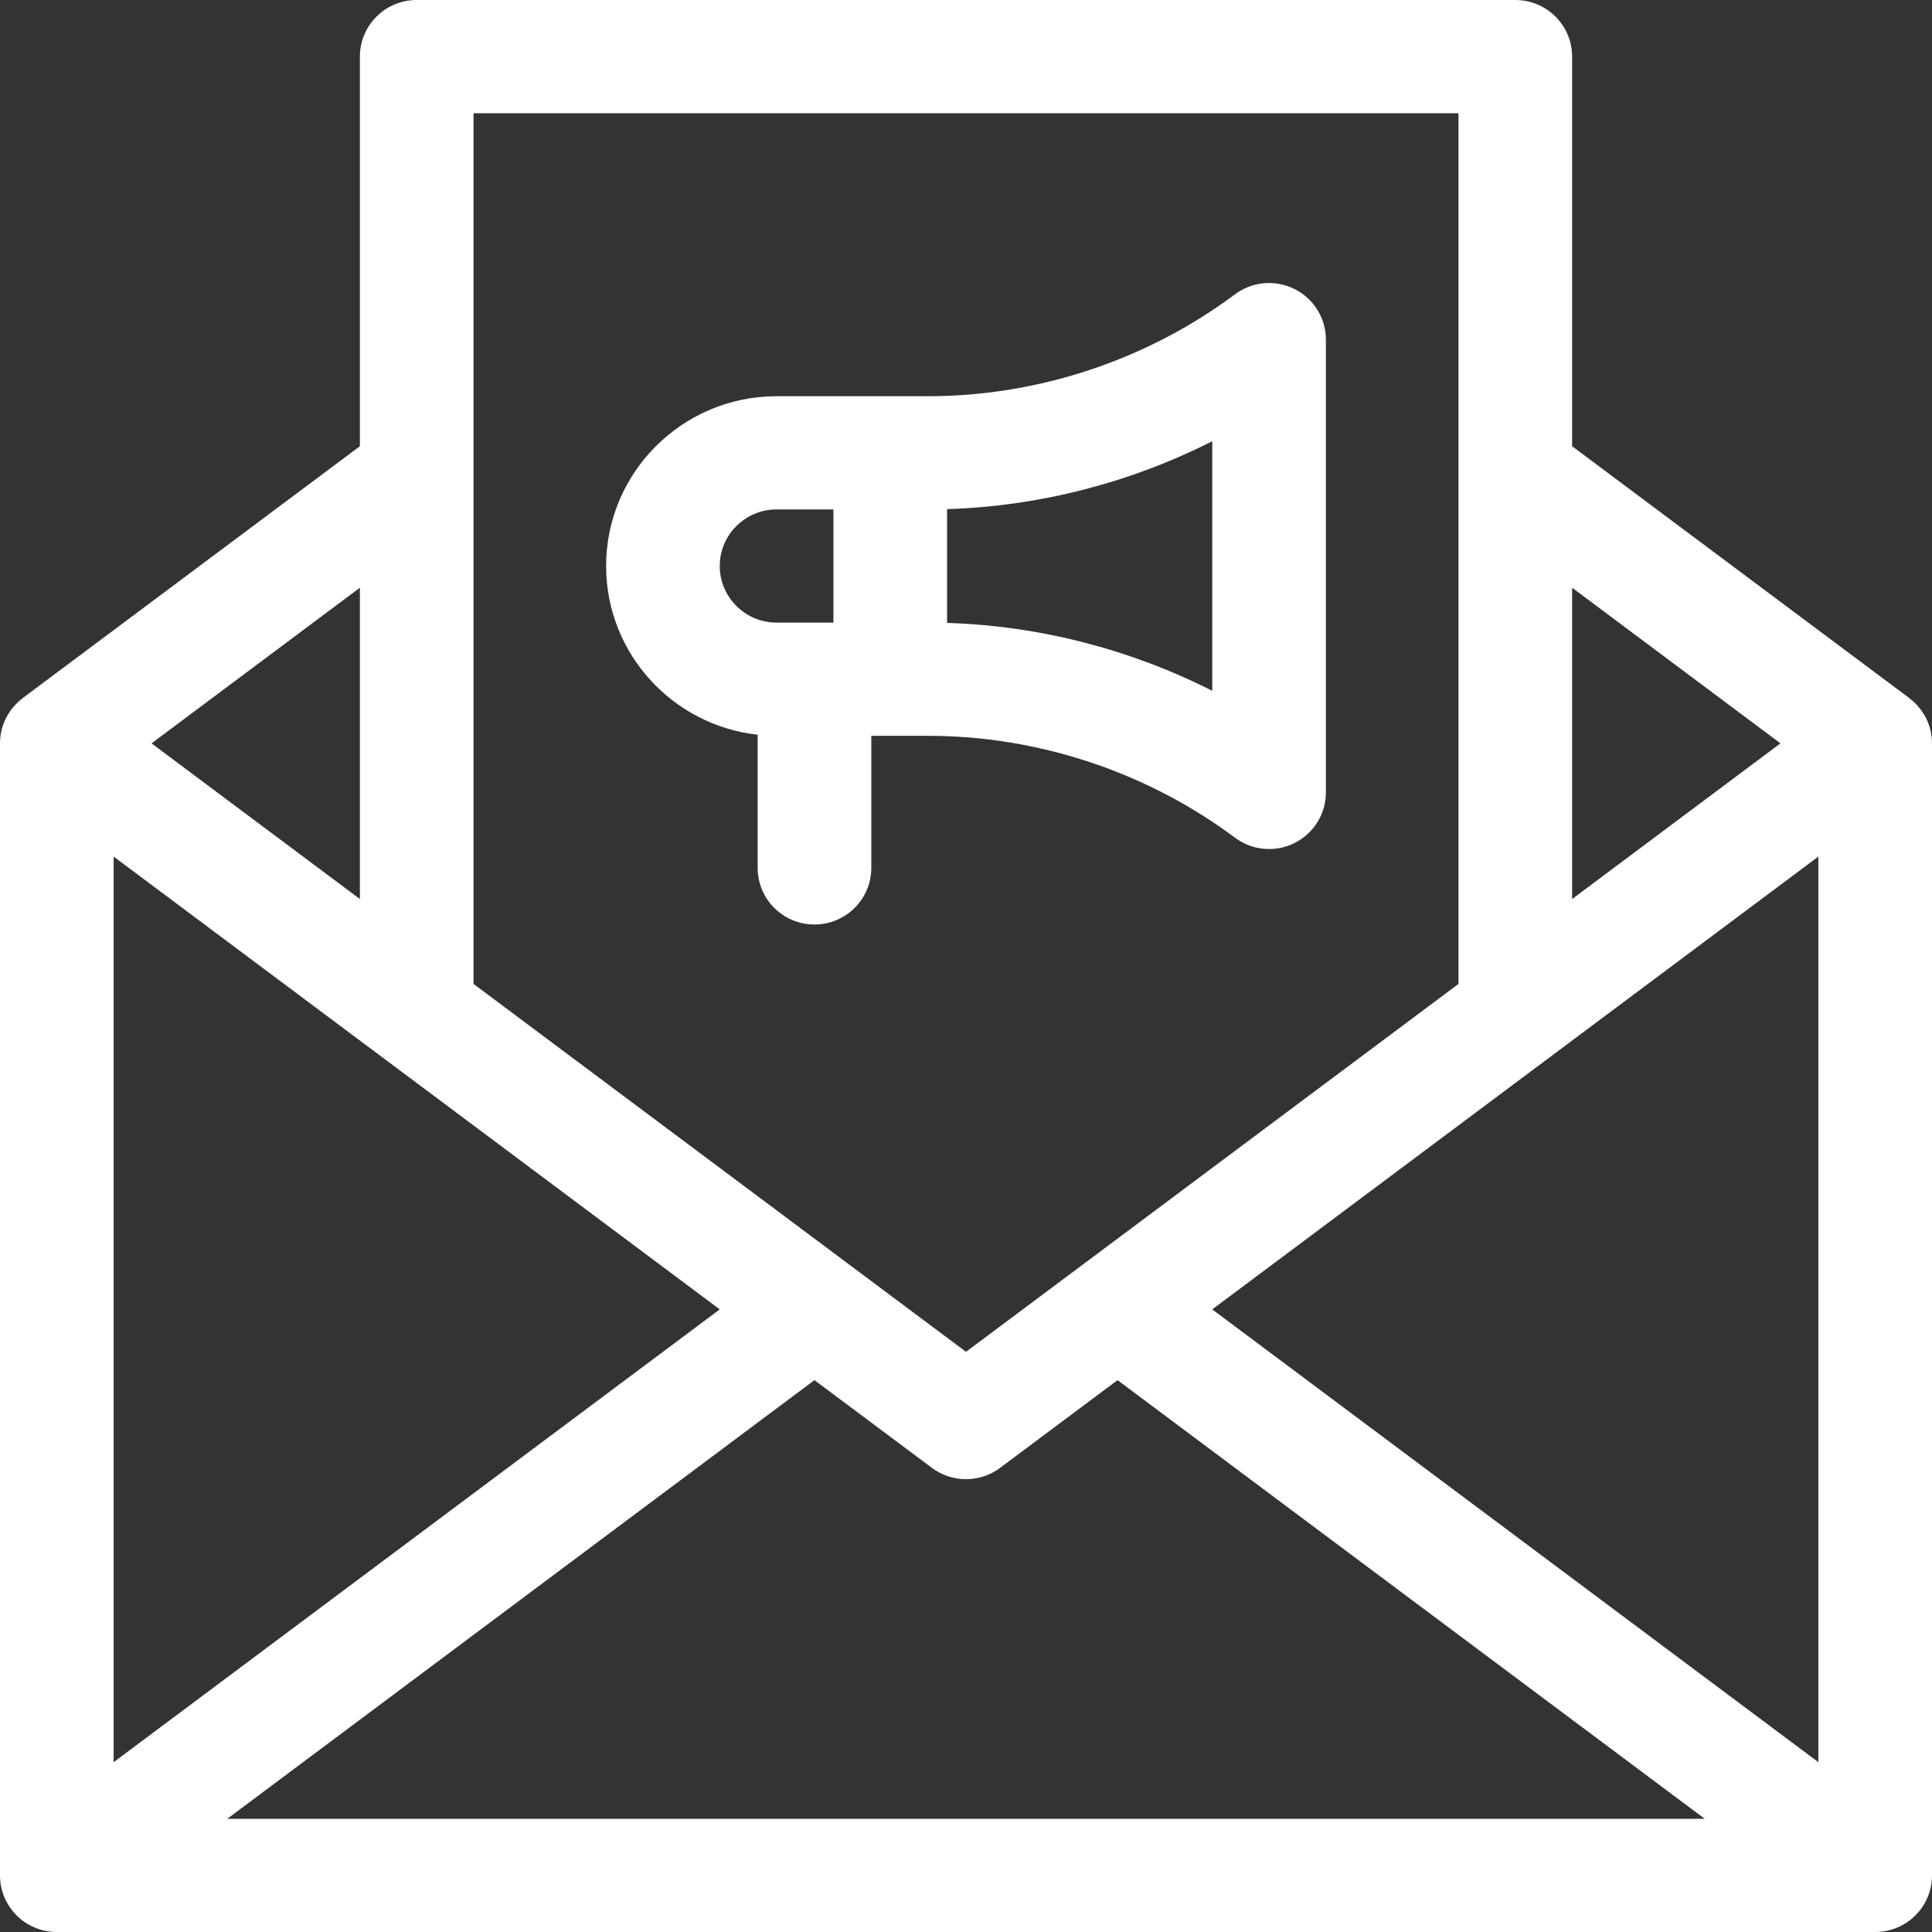
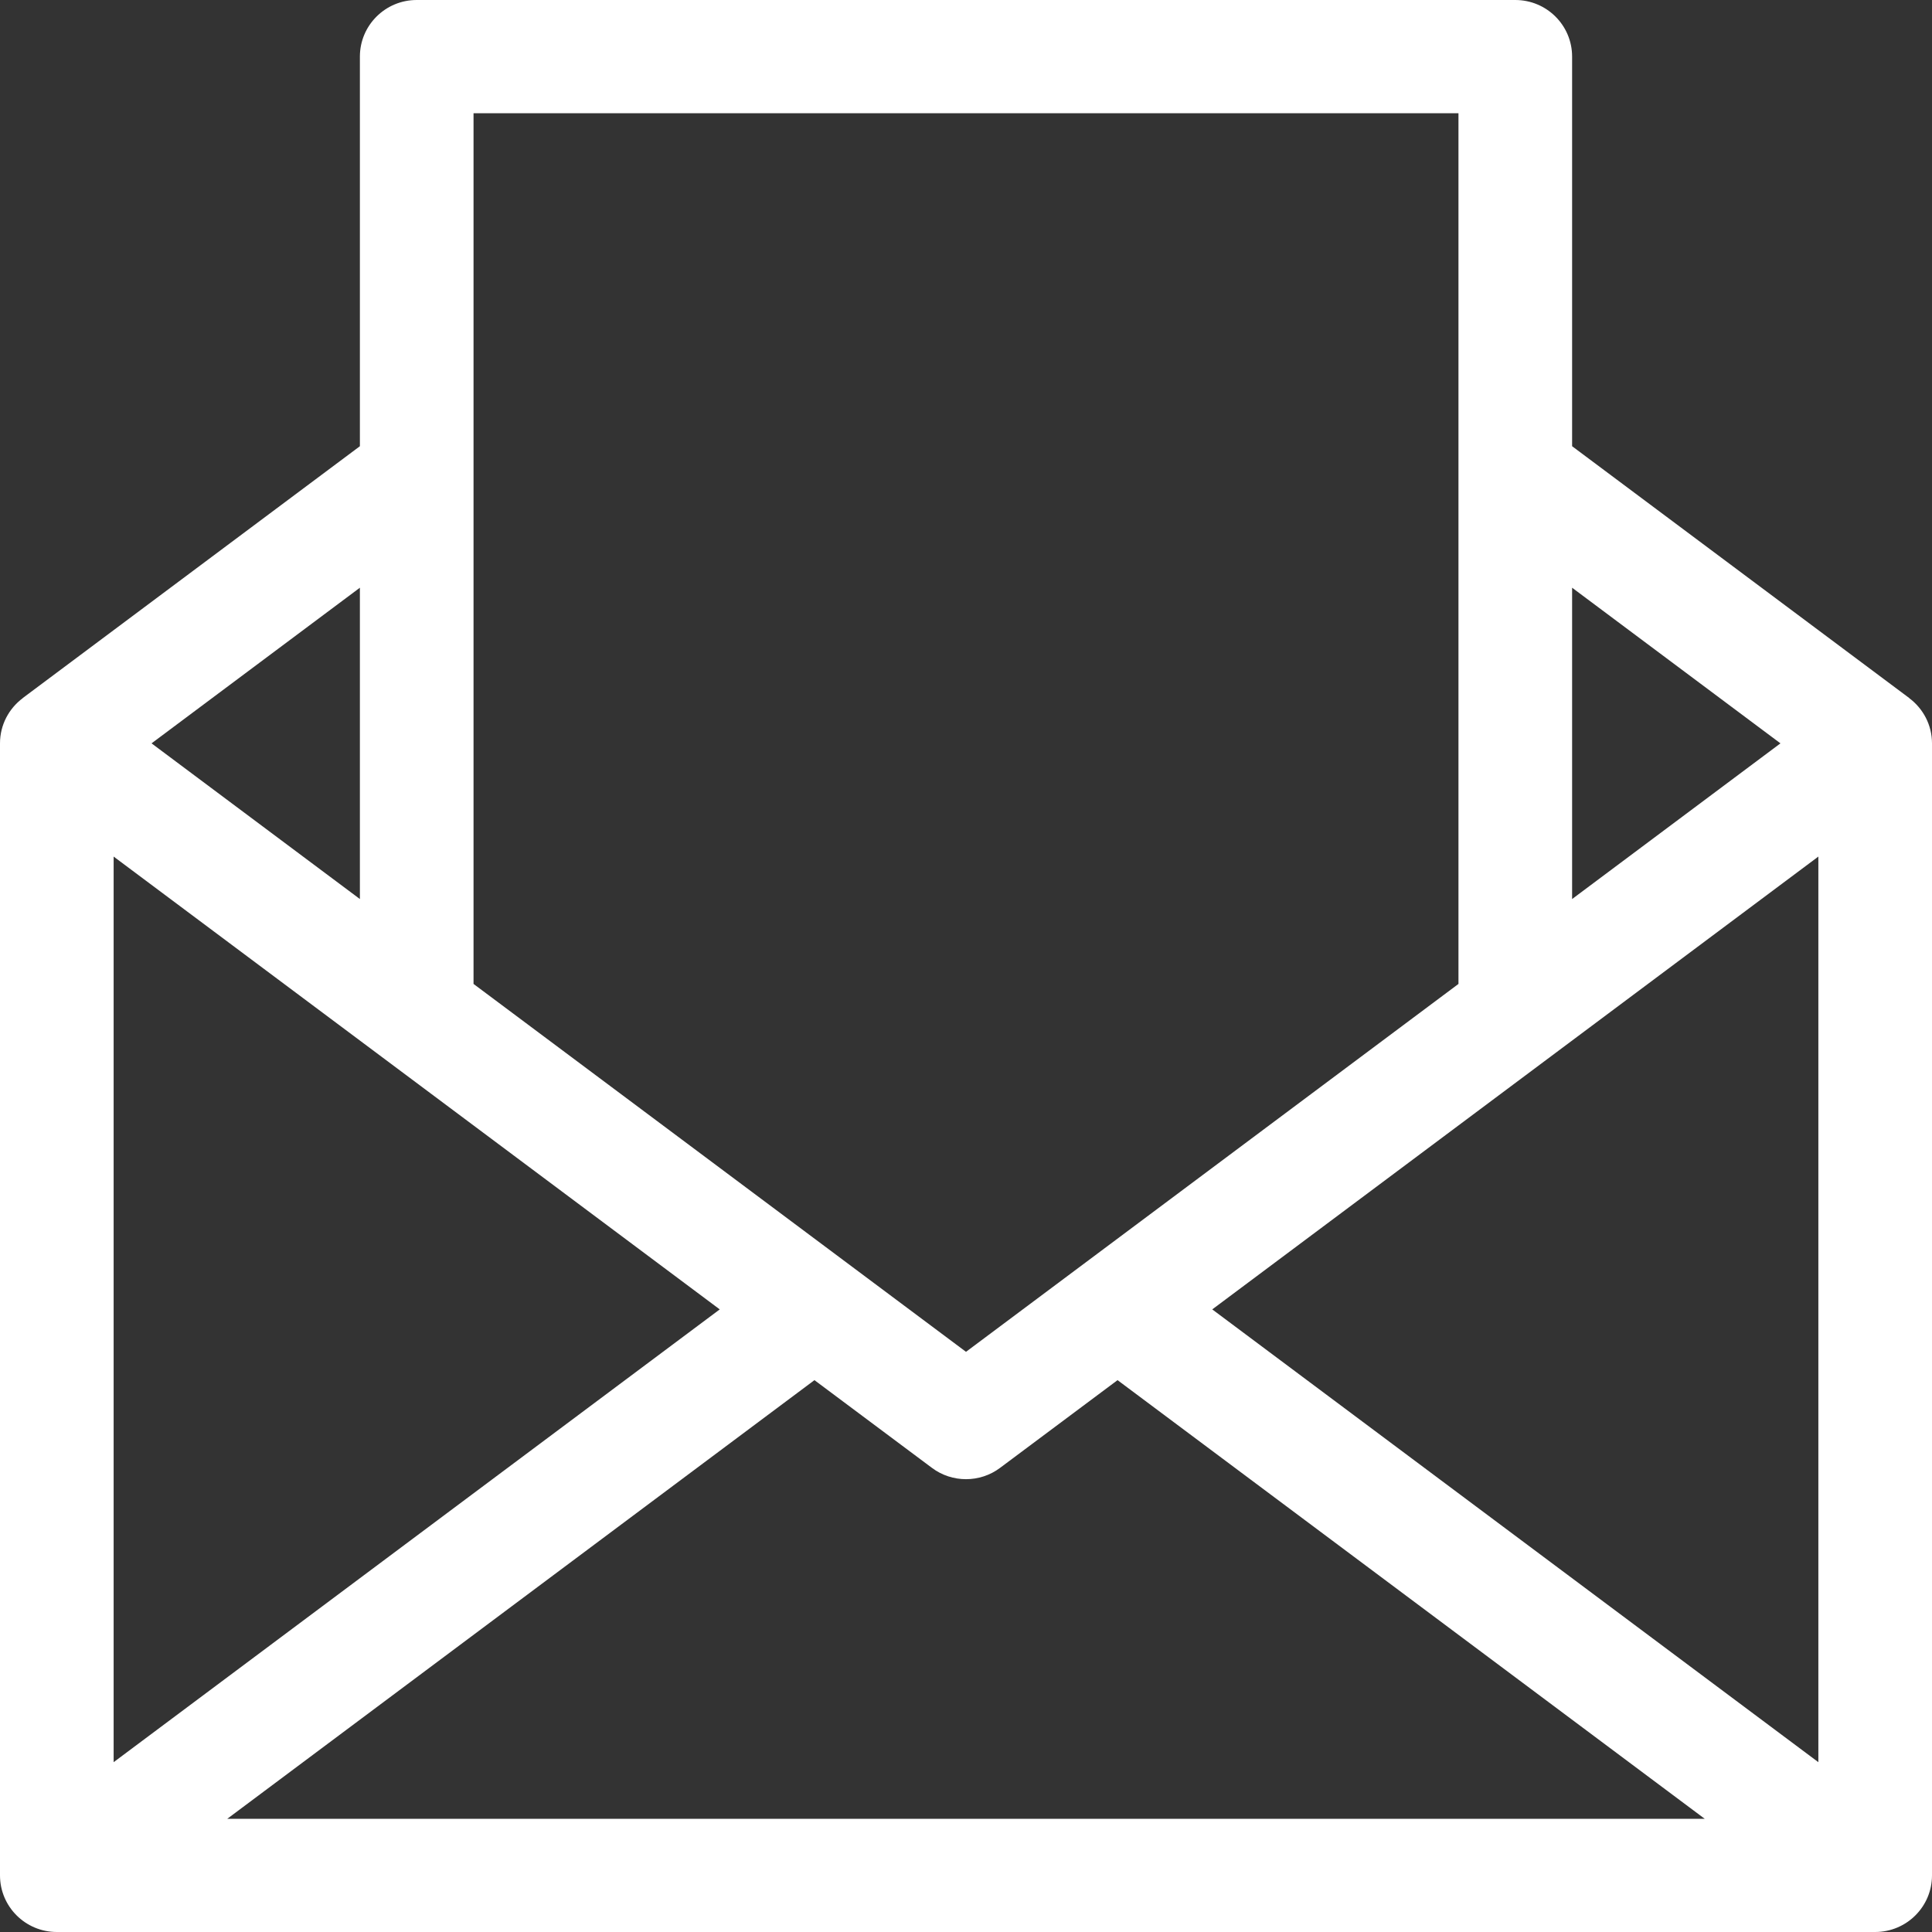
<svg xmlns="http://www.w3.org/2000/svg" width="50px" height="50px" viewBox="0 0 50 50" version="1.1">
  <rect x="0" y="0" width="50" height="50" fill="#333333" stroke="none" />
  <title>Email marketing</title>
  <g id="Page-1" stroke="none" stroke-width="1" fill="none" fill-rule="evenodd">
    <g id="Email-marketing" fill="#FFFFFF" fill-rule="nonzero">
-       <path d="M32.843,21.973 C33.067,21.973 33.293,21.922 33.501,21.818 C33.999,21.57 34.314,21.063 34.314,20.508 L34.314,8.789 C34.314,8.234 33.999,7.727 33.501,7.479 C33.002,7.231 32.406,7.284 31.961,7.617 C29.685,9.317 26.865,10.254 24.02,10.254 L20.098,10.254 C17.665,10.254 15.686,12.225 15.686,14.648 C15.686,16.907 17.405,18.771 19.608,19.015 L19.608,22.461 C19.608,23.27 20.266,23.926 21.078,23.926 C21.891,23.926 22.549,23.27 22.549,22.461 L22.549,19.043 L24.02,19.043 C26.865,19.043 29.685,19.979 31.961,21.68 C32.22,21.874 32.531,21.973 32.843,21.973 Z M21.569,16.113 L20.098,16.113 C19.287,16.113 18.627,15.456 18.627,14.648 C18.627,13.841 19.287,13.184 20.098,13.184 L21.569,13.184 L21.569,16.113 Z M31.373,17.878 C29.25,16.803 26.894,16.194 24.51,16.121 L24.51,13.176 C26.894,13.103 29.25,12.494 31.373,11.419 L31.373,17.878 Z" id="Shape" />
      <path d="M49.411,18.068 L49.412,18.066 L40.686,11.548 L40.686,1.465 C40.686,0.656 40.028,0 39.216,0 L10.784,0 C9.972,0 9.314,0.656 9.314,1.465 L9.314,11.548 L0.588,18.066 L0.589,18.068 C0.232,18.335 0,18.759 0,19.238 L0,48.535 C0,49.344 0.658,50 1.471,50 L48.529,50 C49.342,50 50,49.344 50,48.535 L50,19.238 C50,18.759 49.768,18.335 49.411,18.068 Z M40.686,15.21 L46.078,19.238 L40.686,23.267 L40.686,15.21 Z M12.255,2.93 L37.745,2.93 L37.745,25.464 L25,34.985 L12.255,25.464 L12.255,2.93 Z M9.314,15.21 L9.314,23.267 L3.922,19.238 L9.314,15.21 Z M2.941,22.168 L18.627,33.887 L2.941,45.605 L2.941,22.168 Z M5.882,47.07 L21.078,35.718 L24.118,37.988 C24.379,38.184 24.69,38.281 25,38.281 C25.31,38.281 25.621,38.184 25.882,37.988 L28.922,35.718 L44.118,47.07 L5.882,47.07 Z M47.059,45.605 L31.373,33.887 L47.059,22.168 L47.059,45.605 Z" id="Shape" />
    </g>
  </g>
</svg>